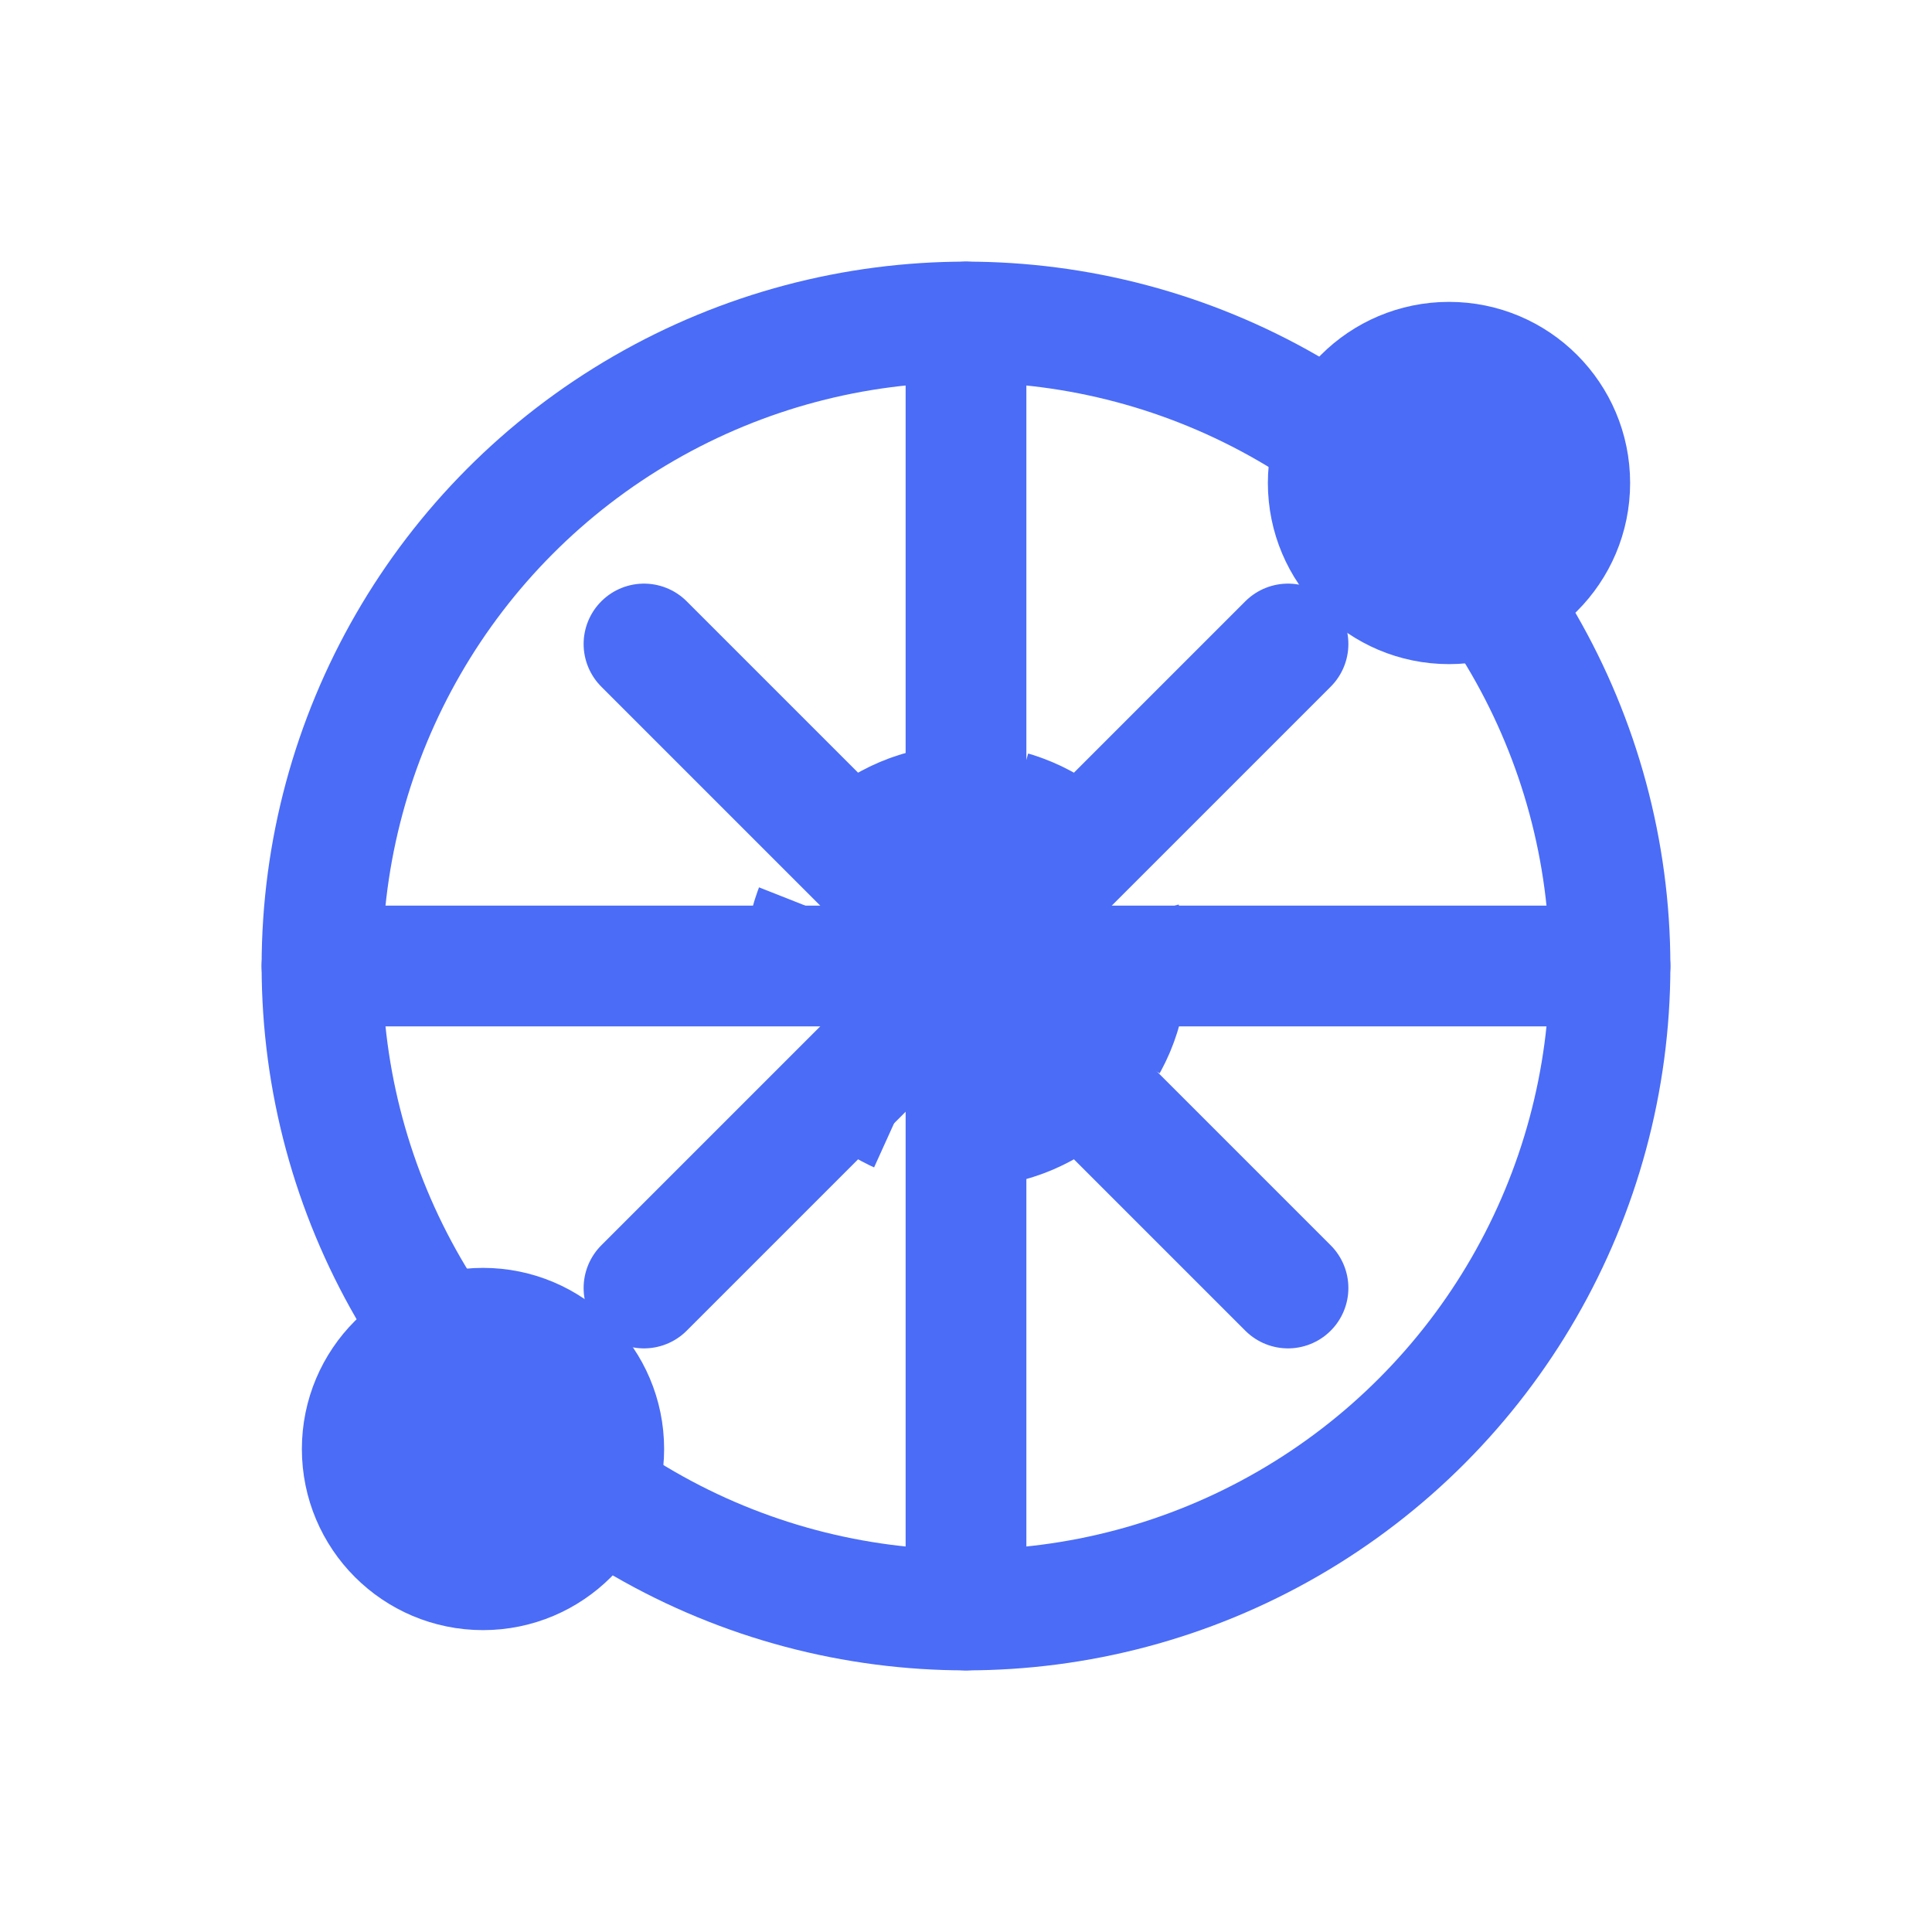
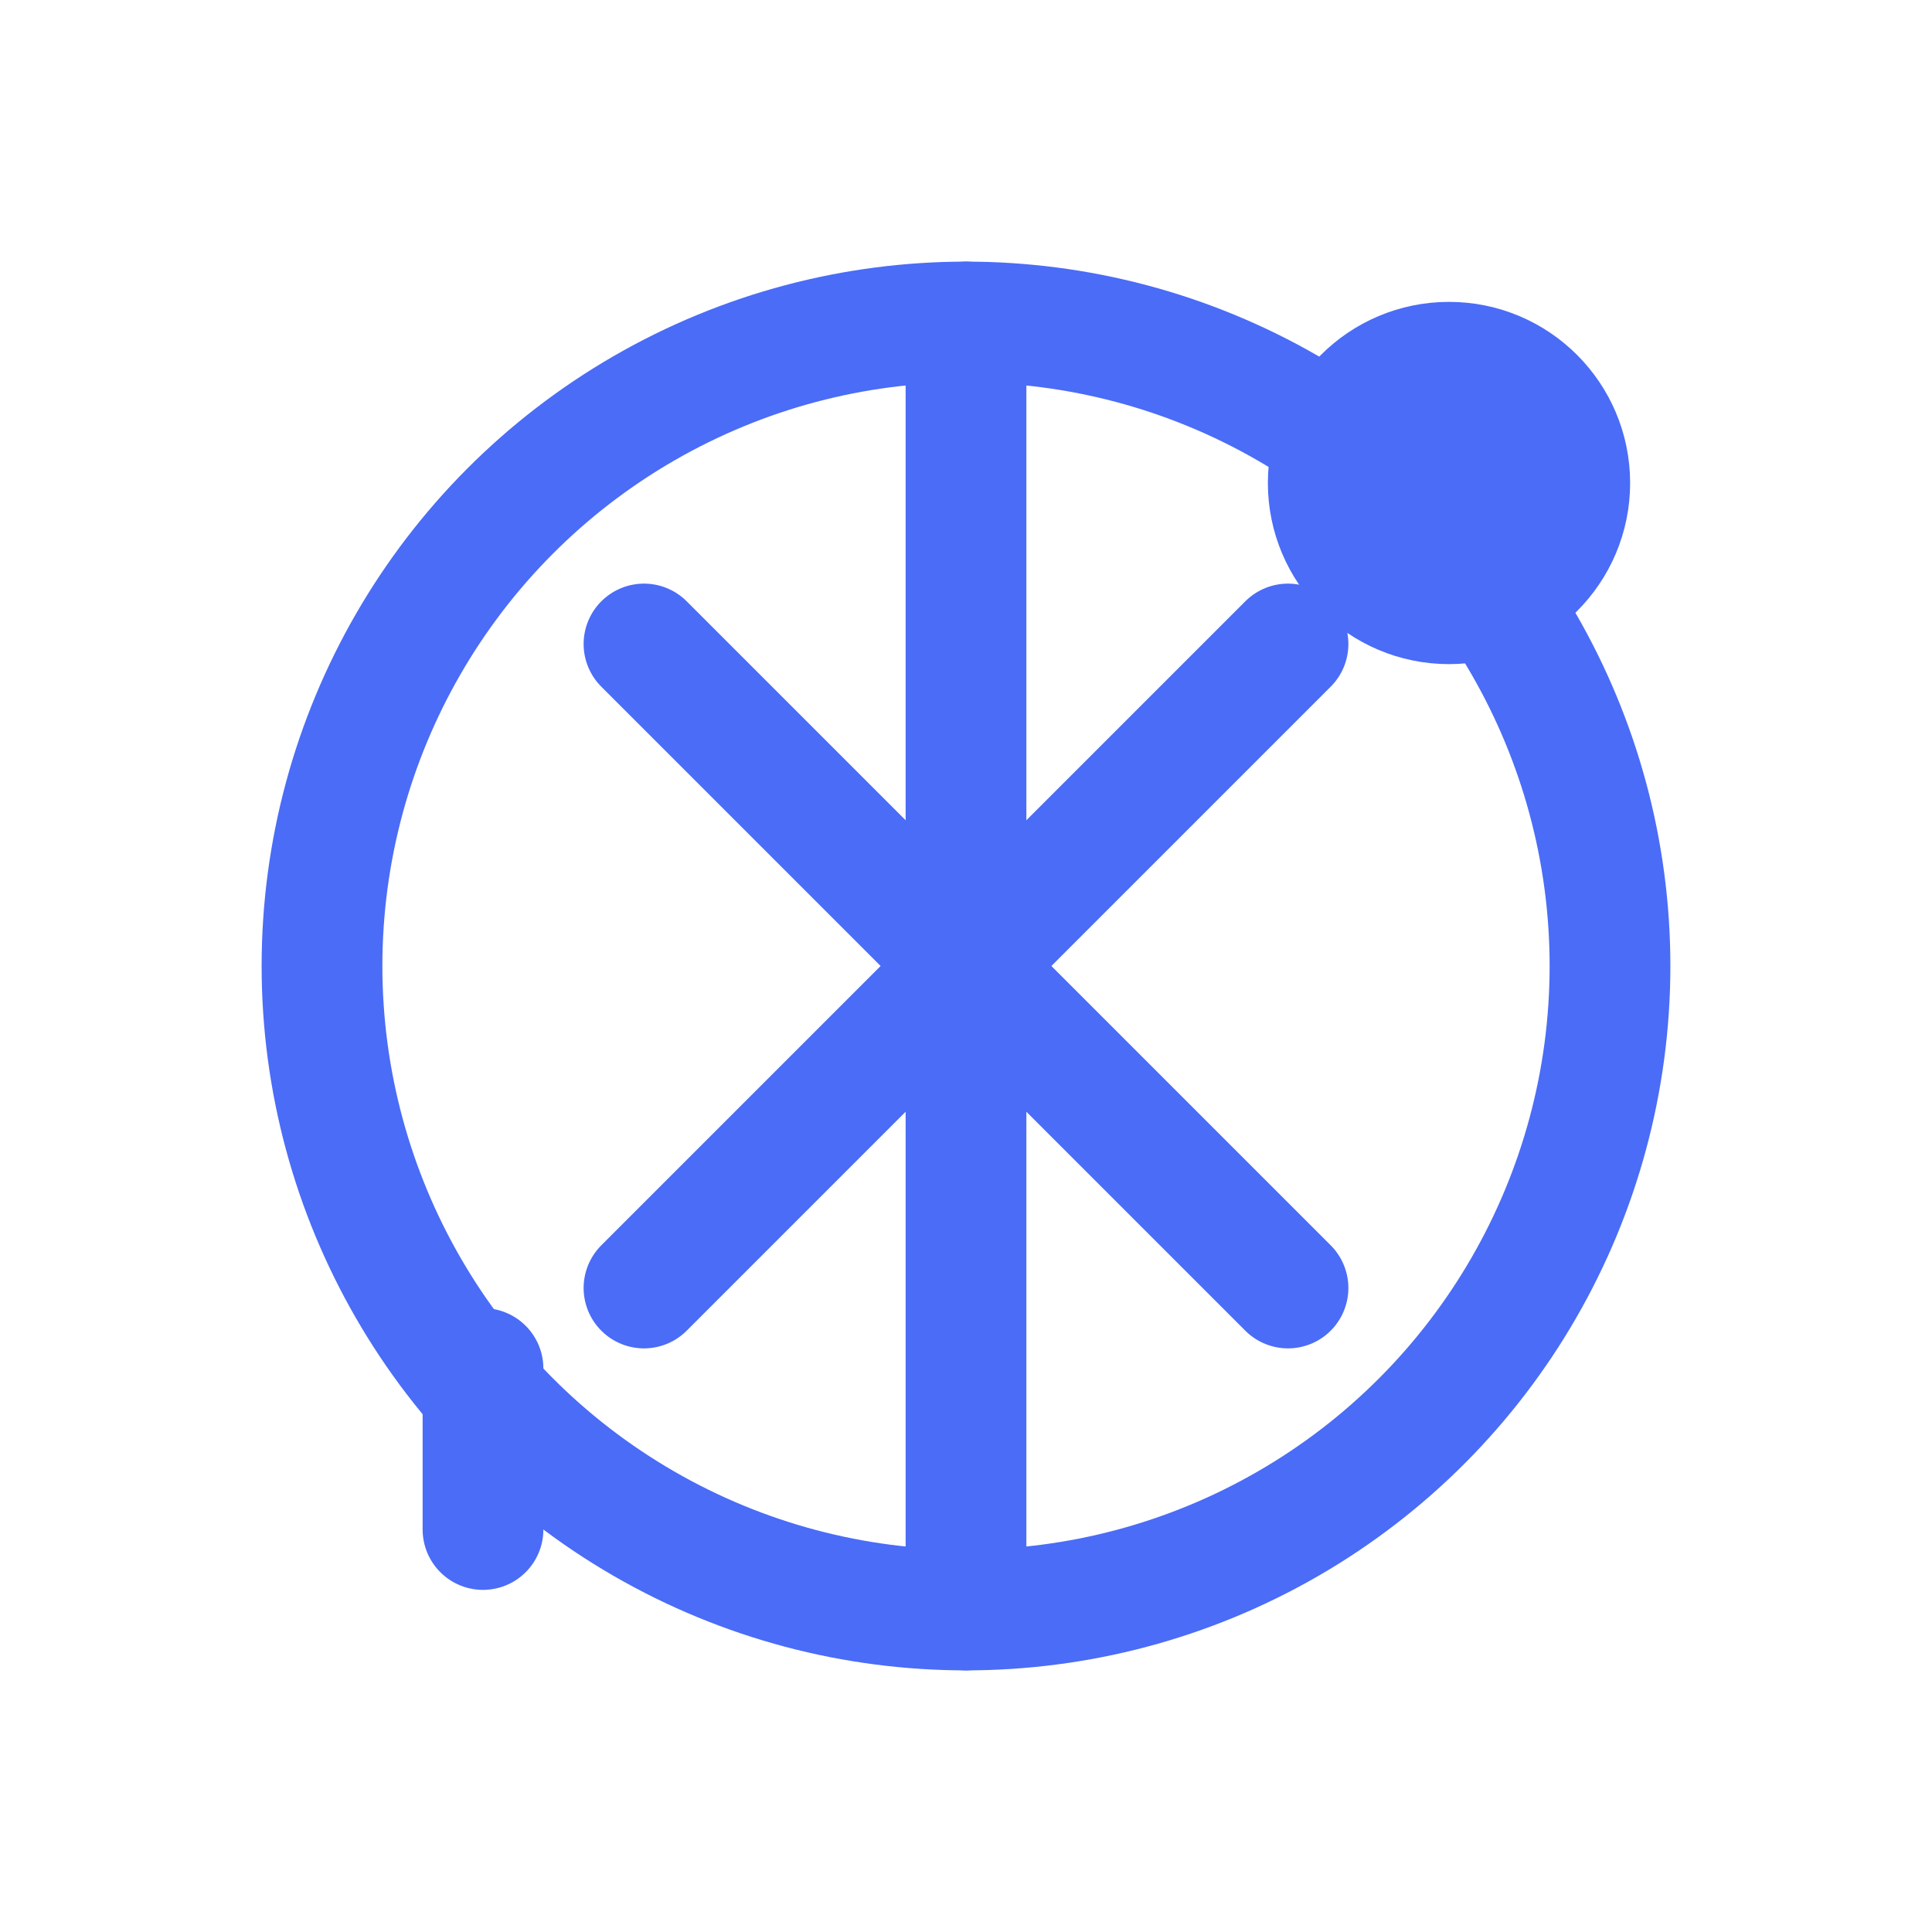
<svg xmlns="http://www.w3.org/2000/svg" width="24" height="24" viewBox="0 0 24 24" fill="none">
  <circle cx="12" cy="12" r="8" stroke="#4A6CF7" stroke-width="1.5" />
  <path d="M12 4V20" stroke="#4A6CF7" stroke-width="1.5" stroke-linecap="round" />
-   <path d="M4 12H20" stroke="#4A6CF7" stroke-width="1.5" stroke-linecap="round" />
  <path d="M8 8L16 16" stroke="#4A6CF7" stroke-width="1.5" stroke-linecap="round" />
  <path d="M16 8L8 16" stroke="#4A6CF7" stroke-width="1.5" stroke-linecap="round" />
  <circle cx="18" cy="6" r="1.5" stroke="#4A6CF7" stroke-width="1.5" />
  <path d="M18 5V7" stroke="#4A6CF7" stroke-width="1.5" stroke-linecap="round" />
  <path d="M17 6H19" stroke="#4A6CF7" stroke-width="1.5" stroke-linecap="round" />
-   <circle cx="6" cy="18" r="1.5" stroke="#4A6CF7" stroke-width="1.5" />
  <path d="M6 17V19" stroke="#4A6CF7" stroke-width="1.5" stroke-linecap="round" />
-   <path d="M5 18H7" stroke="#4A6CF7" stroke-width="1.5" stroke-linecap="round" />
-   <circle cx="12" cy="12" r="2" stroke="#4A6CF7" stroke-width="1.5" stroke-dasharray="1 1" />
</svg>